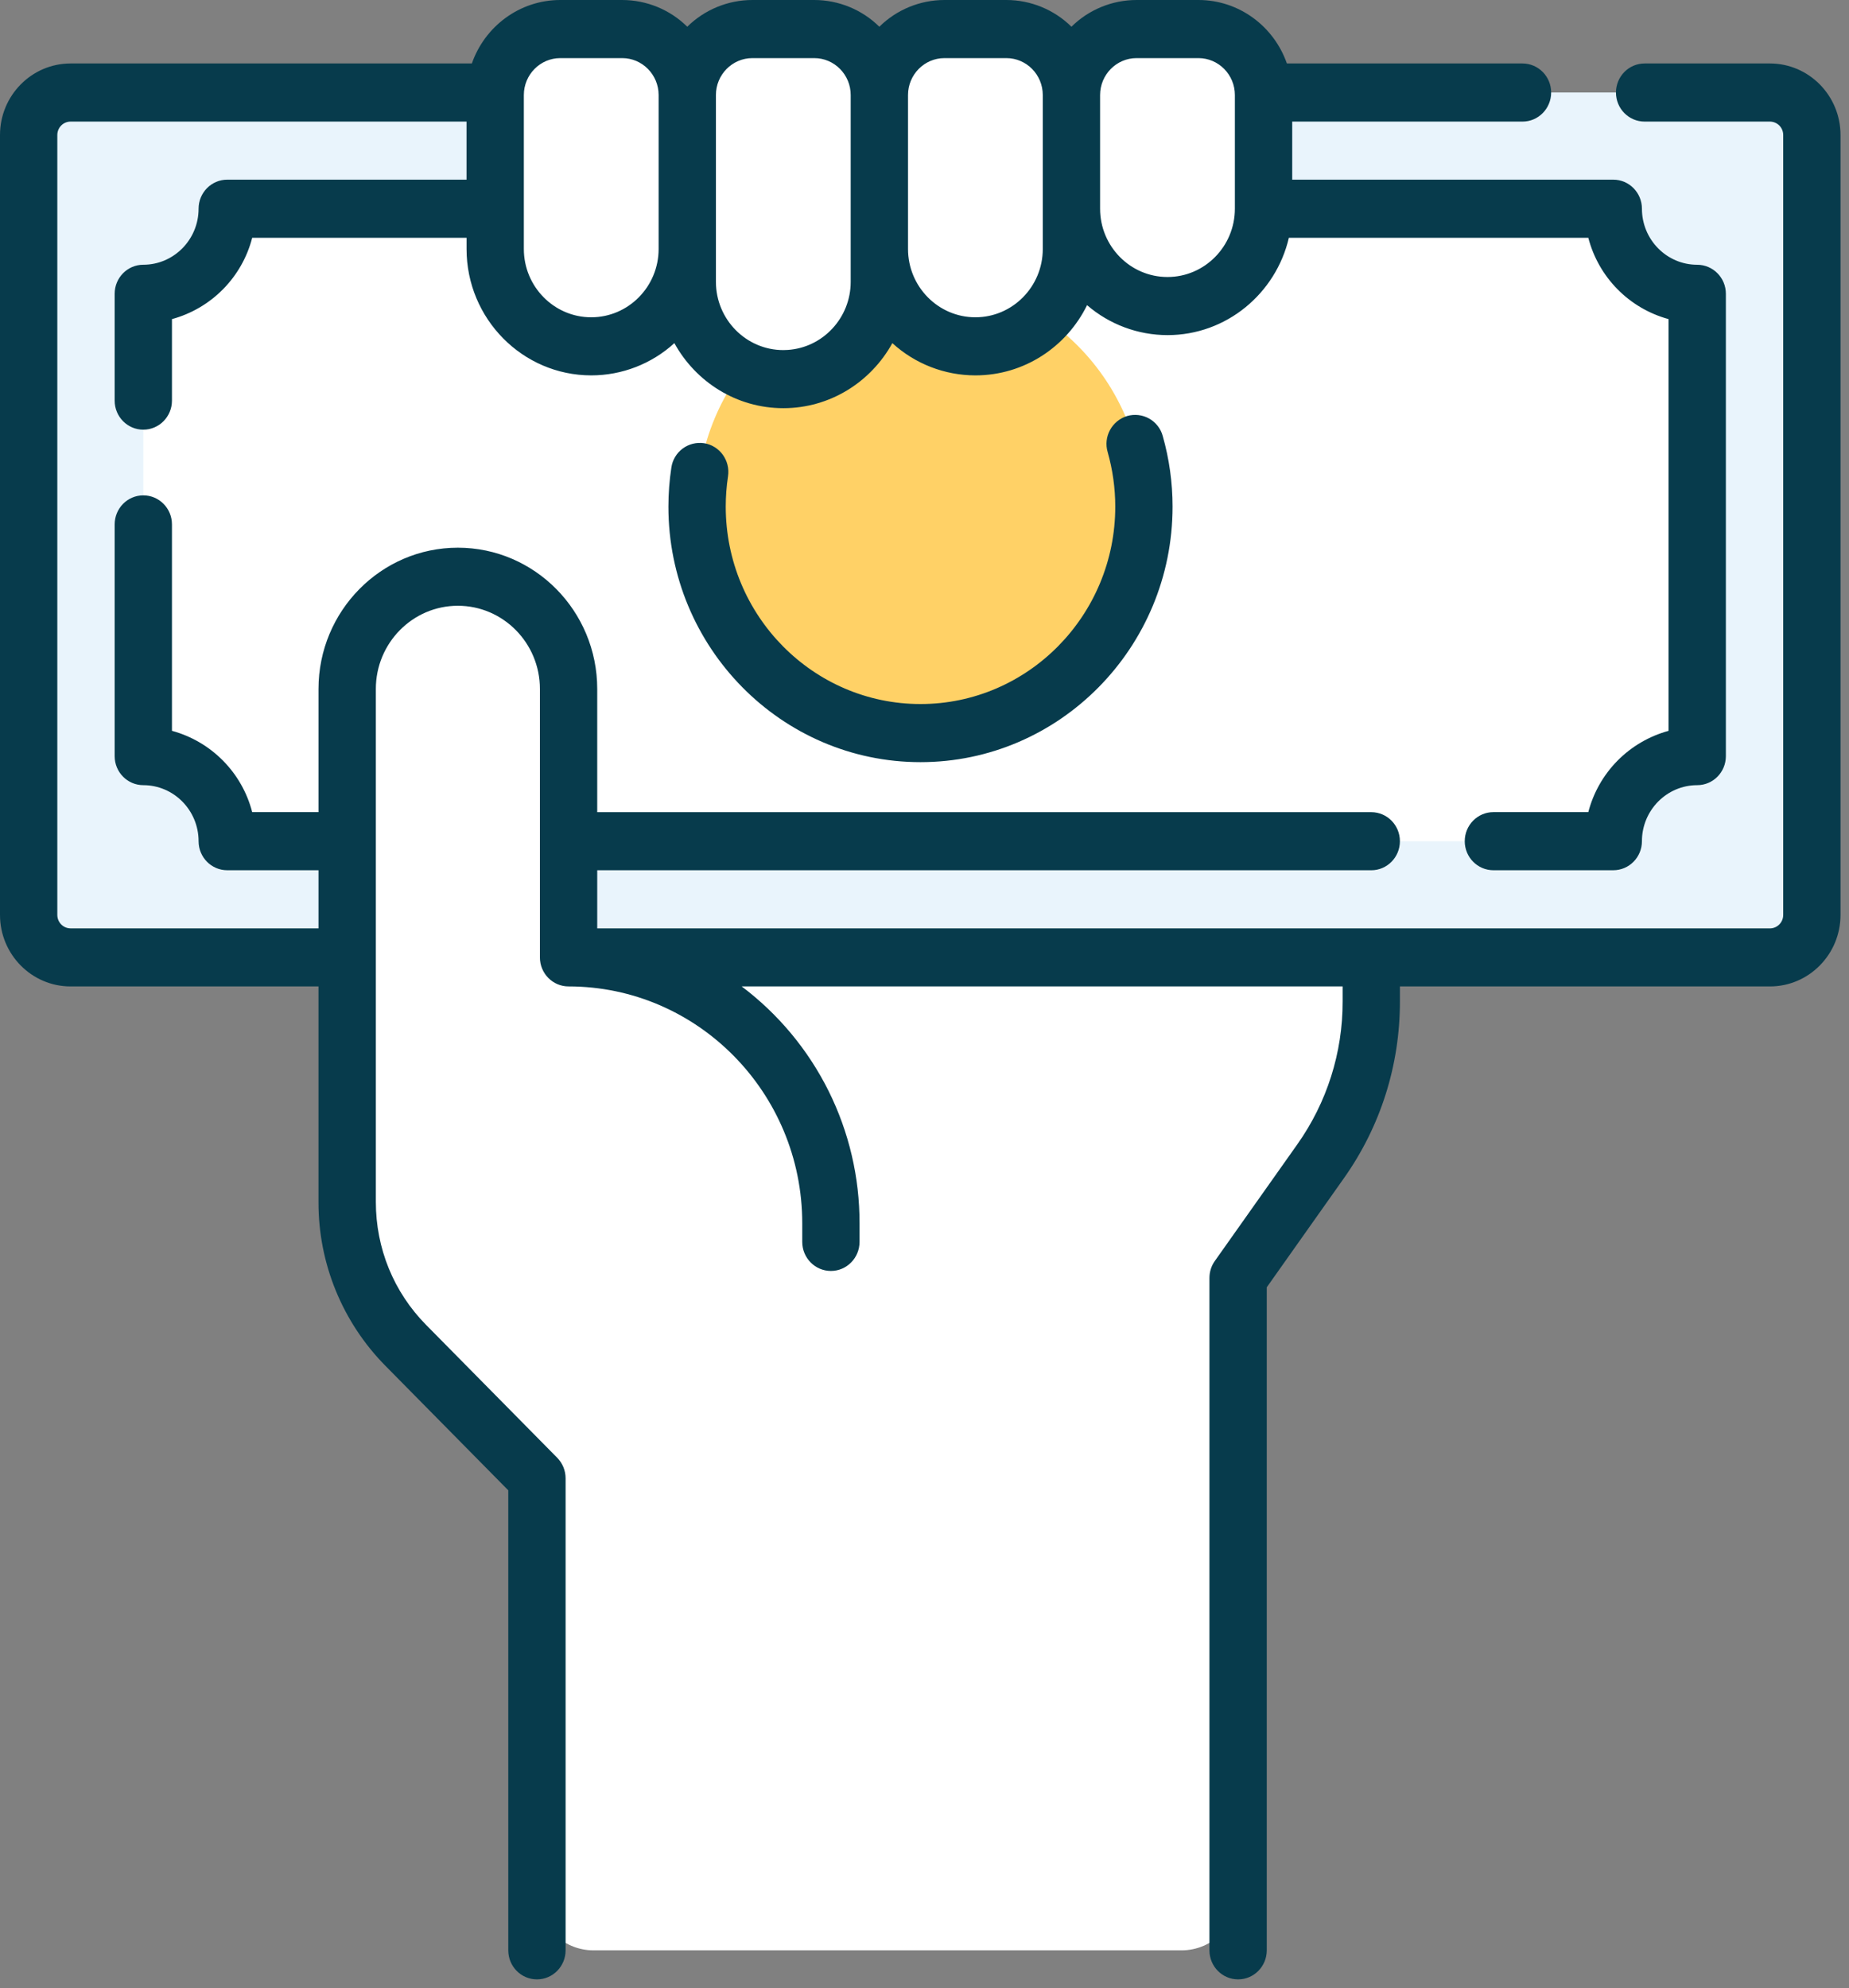
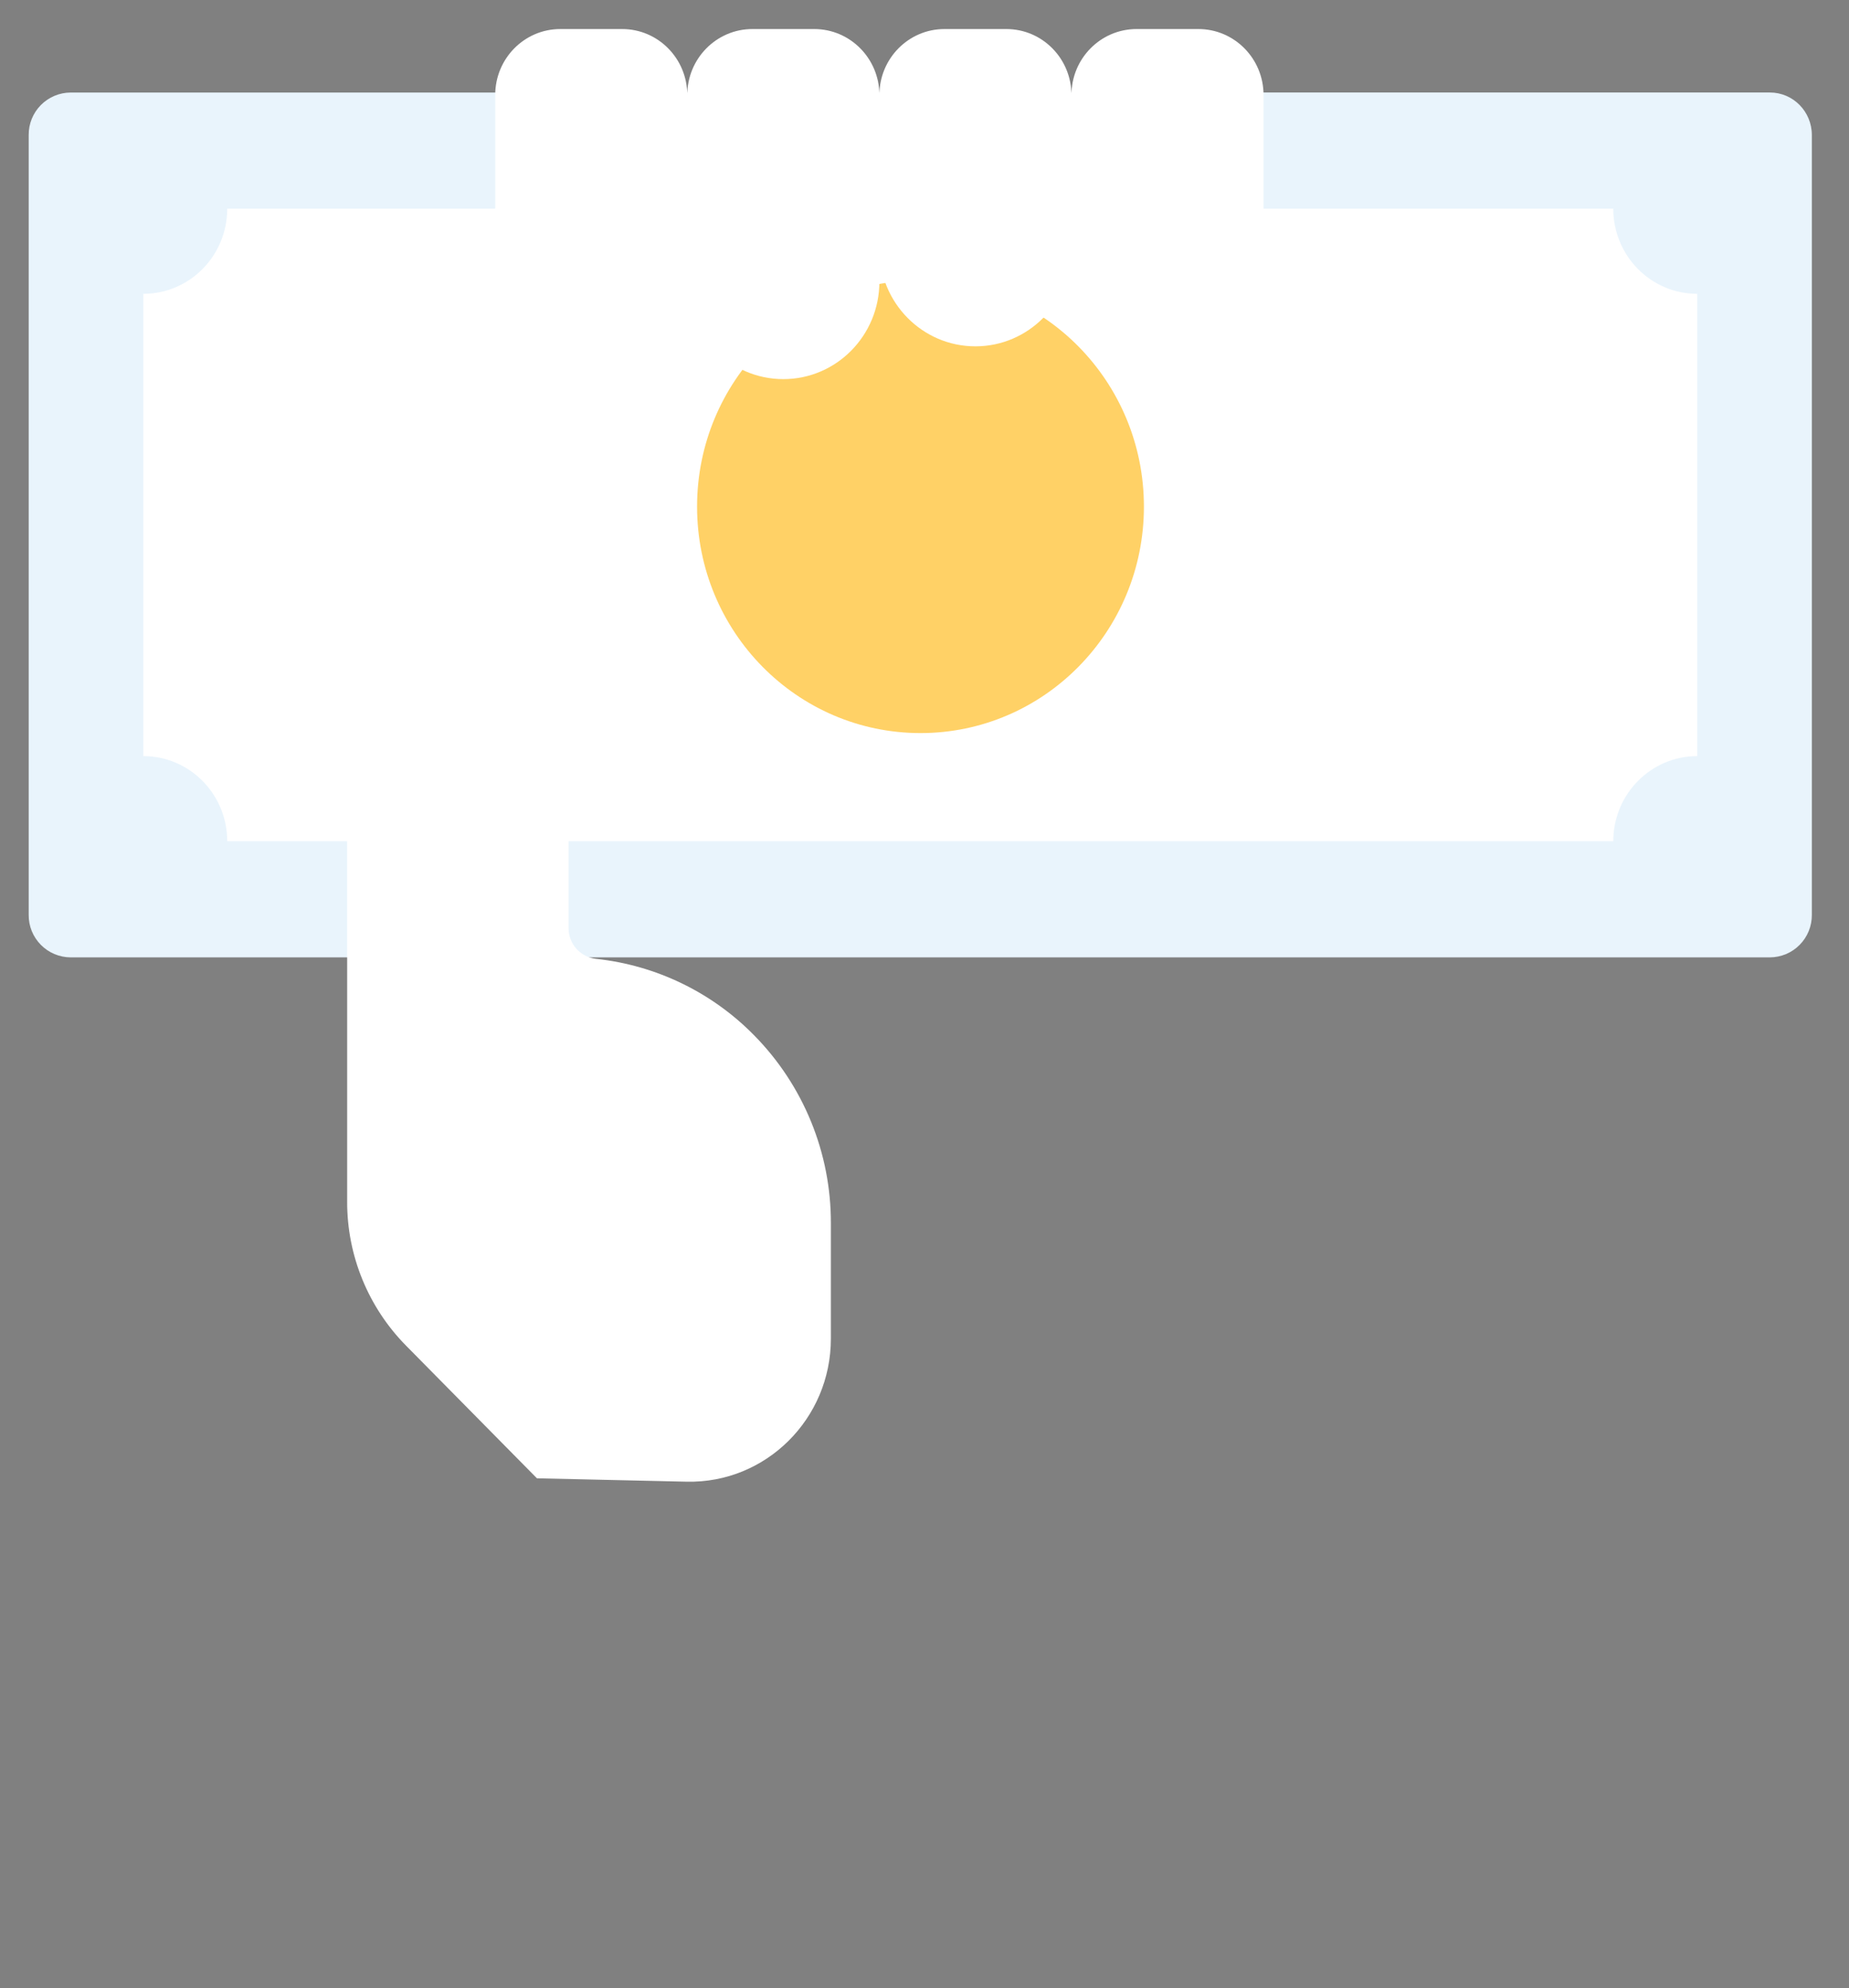
<svg xmlns="http://www.w3.org/2000/svg" width="93" height="100" viewBox="0 0 93 100" fill="none">
  <rect x="0" y="0" width="93" height="100" fill="#808080" stroke="none" />
-   <path d="M68.972 48.356V50.371C68.974 53.25 68.082 56.059 66.421 58.411L62.273 64.279V95.216C62.273 96.808 60.999 98.1 59.428 98.1H29.852C28.28 98.1 27.007 96.809 27.007 95.216V26.973H68.972V48.356Z" fill="white" />
  <path d="M89.024 4.653C90.188 4.653 91.131 5.611 91.131 6.791V46.019C91.133 46.297 91.08 46.574 90.975 46.832C90.87 47.09 90.716 47.325 90.52 47.523C90.325 47.722 90.092 47.88 89.835 47.988C89.578 48.096 89.303 48.153 89.024 48.155H3.549C3.271 48.153 2.995 48.096 2.738 47.988C2.482 47.88 2.249 47.722 2.053 47.523C1.858 47.325 1.703 47.09 1.598 46.832C1.493 46.574 1.441 46.297 1.443 46.019V6.791C1.441 6.512 1.493 6.236 1.598 5.978C1.703 5.719 1.858 5.484 2.053 5.286C2.249 5.088 2.482 4.93 2.738 4.821C2.995 4.713 3.271 4.656 3.549 4.655L89.024 4.653Z" fill="#E9F4FC" />
  <path d="M81.144 10.499C81.144 12.863 83.033 14.779 85.365 14.779V38.032C83.033 38.032 81.144 39.948 81.144 42.312H11.429C11.429 39.948 9.54 38.032 7.208 38.032V14.779C9.54 14.779 11.429 12.863 11.429 10.499H81.144Z" fill="white" />
  <path d="M46.299 36.873C52.505 36.873 57.536 31.773 57.536 25.483C57.536 19.192 52.505 14.092 46.299 14.092C40.092 14.092 35.061 19.192 35.061 25.483C35.061 31.773 40.092 36.873 46.299 36.873Z" fill="#FFD166" />
  <path d="M63.553 4.78V10.497C63.553 13.201 61.389 15.393 58.721 15.393C56.053 15.393 53.891 13.201 53.891 10.497V4.78C53.891 2.947 55.357 1.461 57.167 1.461H60.277C62.087 1.461 63.553 2.947 63.553 4.78ZM53.891 10.497V12.524C53.891 15.228 51.728 17.42 49.06 17.42C46.393 17.42 44.231 15.228 44.231 12.524V4.78C44.231 2.947 45.695 1.461 47.504 1.461H50.617C52.427 1.461 53.891 2.947 53.891 4.78V10.497ZM44.231 12.524V14.173C44.231 16.877 42.067 19.069 39.399 19.069C36.731 19.069 34.568 16.877 34.568 14.173V4.78C34.568 2.947 36.035 1.461 37.843 1.461H40.955C42.764 1.461 44.231 2.947 44.231 4.78V12.524ZM34.568 4.78V12.524C34.568 15.228 32.405 17.42 29.737 17.42C27.071 17.42 24.908 15.228 24.908 12.524V4.78C24.908 2.947 26.372 1.461 28.181 1.461H31.295C33.103 1.461 34.568 2.947 34.568 4.78ZM41.791 67.333C41.791 71.371 38.516 74.616 34.536 74.527L27.007 74.357L20.412 67.673C18.519 65.748 17.459 63.155 17.461 60.455V34.764C17.461 31.673 19.865 29.071 22.915 29.008C23.667 28.992 24.415 29.13 25.112 29.415C25.809 29.699 26.44 30.123 26.967 30.661C28.015 31.724 28.602 33.158 28.597 34.651V46.684C28.596 47.066 28.736 47.435 28.99 47.721C29.245 48.006 29.596 48.186 29.976 48.228C32.992 48.549 35.803 49.908 37.928 52.072C40.412 54.592 41.8 57.99 41.791 61.528V67.333Z" fill="white" />
-   <path d="M31.293 0C32.519 0.001 33.695 0.483 34.568 1.344C35.441 0.483 36.617 0.001 37.843 0L40.956 0C42.181 0.001 43.357 0.484 44.229 1.344C45.102 0.483 46.278 0.001 47.504 0L50.617 0C51.843 0.001 53.018 0.484 53.891 1.344C54.763 0.483 55.94 0.001 57.165 0H60.279C62.331 0 64.079 1.335 64.727 3.193H76.577C77.373 3.193 78.019 3.847 78.019 4.655C78.019 5.461 77.373 6.116 76.579 6.116H64.995V9.037H81.144C81.94 9.037 82.585 9.691 82.585 10.499C82.585 12.053 83.832 13.317 85.365 13.317C86.161 13.317 86.807 13.971 86.807 14.777V38.032C86.807 38.84 86.161 39.493 85.367 39.493C83.833 39.493 82.585 40.757 82.585 42.311C82.585 43.119 81.94 43.772 81.144 43.772H75.115C74.319 43.772 73.673 43.119 73.673 42.311C73.673 41.504 74.319 40.849 75.113 40.849H79.888C80.141 39.873 80.647 38.98 81.356 38.262C82.065 37.544 82.951 37.026 83.924 36.76V16.051C82.95 15.785 82.064 15.267 81.356 14.548C80.647 13.83 80.141 12.937 79.888 11.96H64.827C64.173 14.763 61.685 16.856 58.723 16.856C57.237 16.855 55.801 16.32 54.677 15.349C53.649 17.441 51.519 18.881 49.061 18.881C47.515 18.881 46.024 18.302 44.883 17.259C43.809 19.208 41.755 20.531 39.4 20.531C37.045 20.531 34.991 19.208 33.919 17.259C32.777 18.302 31.286 18.881 29.739 18.881C26.28 18.881 23.467 16.028 23.467 12.524V11.96H12.685C12.433 12.937 11.927 13.83 11.218 14.548C10.509 15.267 9.623 15.785 8.649 16.051V20.151C8.649 20.957 8.004 21.612 7.208 21.612C6.412 21.612 5.767 20.959 5.767 20.151V14.777C5.767 13.971 6.412 13.316 7.207 13.316C8.74 13.316 9.988 12.052 9.988 10.499C9.988 9.692 10.633 9.037 11.429 9.037H23.465V6.116H3.549C3.181 6.116 2.883 6.419 2.883 6.791V46.019C2.883 46.392 3.181 46.695 3.549 46.695H16.02V43.772H11.429C10.633 43.772 9.988 43.119 9.988 42.311C9.988 40.757 8.741 39.493 7.208 39.493C6.412 39.493 5.767 38.84 5.767 38.032V26.379C5.767 25.571 6.412 24.916 7.207 24.916C8.004 24.916 8.649 25.569 8.649 26.377V36.759C9.623 37.024 10.509 37.543 11.218 38.261C11.927 38.979 12.433 39.872 12.685 40.849H16.02V34.653C16.02 30.736 19.164 27.548 23.029 27.548C26.895 27.548 30.039 30.735 30.039 34.653V40.851H68.972C69.767 40.851 70.412 41.504 70.412 42.312C70.412 43.119 69.767 43.773 68.972 43.773H30.039V46.696H89.024C89.391 46.696 89.691 46.392 89.691 46.02V6.791C89.691 6.703 89.674 6.615 89.641 6.534C89.608 6.452 89.559 6.378 89.497 6.315C89.435 6.253 89.362 6.203 89.28 6.169C89.199 6.134 89.112 6.117 89.024 6.116H82.721C81.924 6.116 81.279 5.463 81.279 4.655C81.279 3.847 81.924 3.193 82.721 3.193H89.024C90.981 3.193 92.573 4.807 92.573 6.791V46.019C92.573 48.003 90.981 49.616 89.024 49.616H70.413V50.371C70.413 53.58 69.44 56.655 67.595 59.263L63.715 64.749V98.099C63.715 98.905 63.069 99.56 62.275 99.56C61.477 99.56 60.832 98.907 60.832 98.099V64.279C60.832 63.973 60.925 63.676 61.101 63.428L65.251 57.56C66.74 55.459 67.537 52.946 67.531 50.371V49.616H37.305C39.15 51.006 40.646 52.806 41.675 54.873C42.703 56.941 43.237 59.22 43.233 61.529V62.465C43.233 63.272 42.588 63.927 41.793 63.927C40.996 63.927 40.351 63.273 40.351 62.465V61.529C40.351 54.96 35.079 49.616 28.597 49.616C27.801 49.616 27.156 48.963 27.156 48.155V34.651C27.156 32.344 25.305 30.469 23.029 30.469C20.755 30.469 18.904 32.345 18.904 34.651V60.453C18.904 62.791 19.801 64.987 21.431 66.64L28.027 73.324C28.296 73.597 28.448 73.969 28.448 74.357V98.099C28.448 98.905 27.803 99.56 27.007 99.56C26.211 99.56 25.565 98.907 25.565 98.099V74.961L19.392 68.705C17.221 66.509 16.008 63.542 16.02 60.453V49.616H3.549C1.592 49.616 0 48.003 0 46.019V6.791C0 4.807 1.592 3.193 3.549 3.193H23.733C24.38 1.335 26.129 0 28.181 0H31.293ZM56.697 20.924C56.88 20.872 57.072 20.856 57.26 20.878C57.449 20.9 57.632 20.959 57.798 21.052C57.964 21.145 58.109 21.27 58.227 21.42C58.344 21.569 58.431 21.741 58.481 21.924C58.81 23.082 58.977 24.28 58.977 25.484C58.977 32.569 53.289 38.335 46.297 38.335C39.307 38.335 33.619 32.569 33.619 25.484C33.619 24.825 33.669 24.164 33.768 23.516C33.795 23.328 33.859 23.146 33.957 22.983C34.054 22.819 34.183 22.677 34.336 22.563C34.489 22.449 34.662 22.367 34.847 22.321C35.032 22.275 35.224 22.265 35.412 22.293C36.199 22.416 36.739 23.163 36.617 23.96C36.541 24.464 36.503 24.973 36.503 25.483C36.503 30.959 40.896 35.412 46.299 35.412C51.7 35.412 56.095 30.959 56.095 25.483C56.095 24.555 55.965 23.629 55.711 22.733C55.603 22.363 55.647 21.965 55.832 21.626C56.017 21.287 56.328 21.035 56.697 20.924ZM40.956 2.923H37.843C36.832 2.923 36.009 3.756 36.009 4.78V14.173C36.009 16.068 37.529 17.609 39.399 17.609L39.621 17.601C41.387 17.485 42.788 15.992 42.788 14.175V4.779C42.788 3.755 41.965 2.923 40.956 2.923ZM50.617 2.923H47.504C46.493 2.923 45.671 3.756 45.671 4.78V12.523C45.671 14.417 47.191 15.959 49.06 15.959C50.929 15.959 52.449 14.417 52.449 12.523V4.78C52.449 3.756 51.628 2.923 50.617 2.923ZM31.295 2.923H28.181C27.171 2.923 26.348 3.756 26.348 4.78V12.523C26.348 14.417 27.868 15.959 29.737 15.959C31.607 15.959 33.127 14.417 33.127 12.523V4.78C33.127 3.756 32.304 2.923 31.295 2.923ZM60.279 2.923H57.165C56.155 2.923 55.333 3.756 55.332 4.78V10.497C55.332 12.391 56.852 13.933 58.721 13.933C60.591 13.933 62.111 12.392 62.111 10.497V4.78C62.111 3.756 61.289 2.923 60.279 2.923Z" fill="#073B4C" />
</svg>